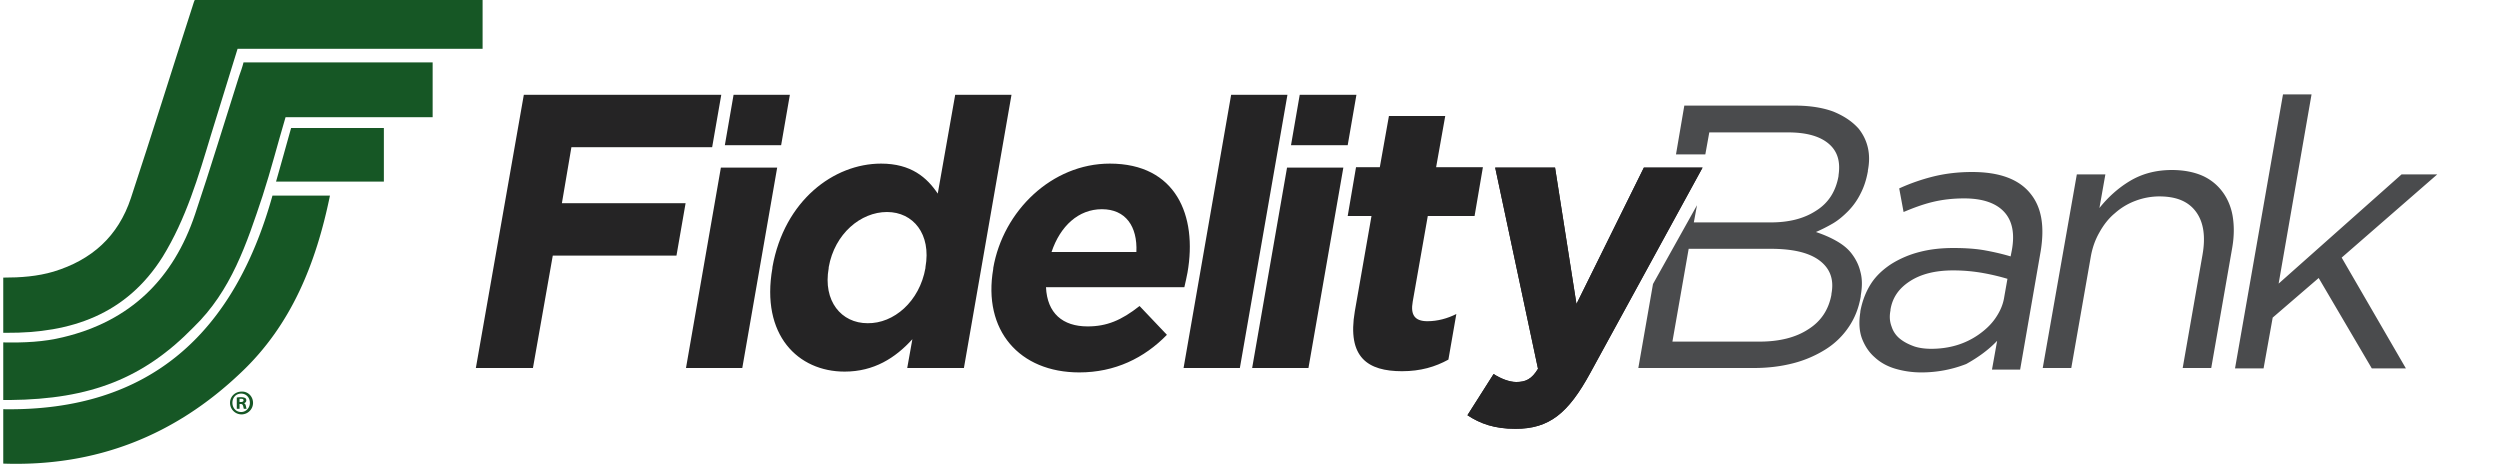
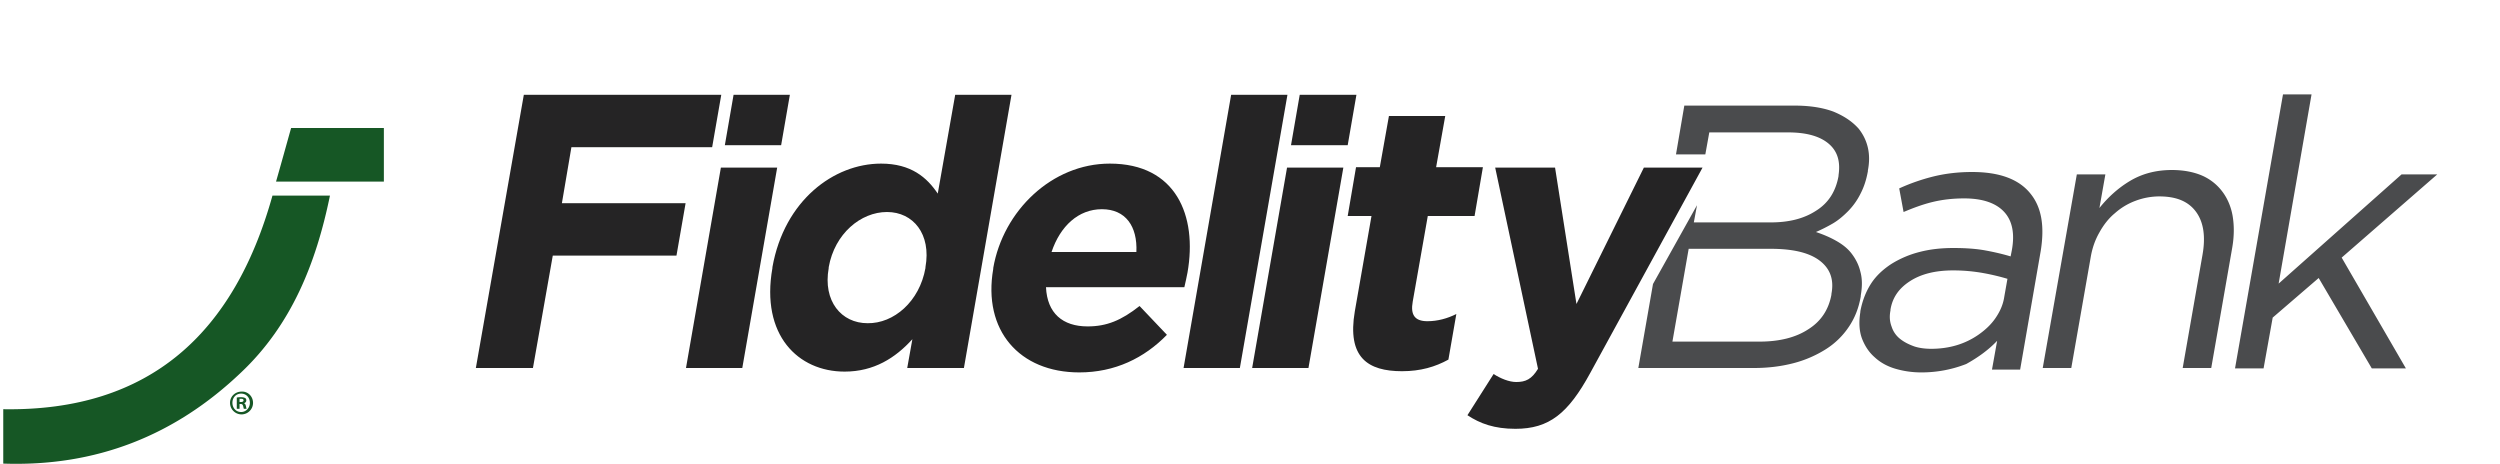
<svg xmlns="http://www.w3.org/2000/svg" width="318" height="59" fill="none">
  <g clip-path="url(#clip0_1322_6290)">
-     <path d="M.414 42.333v-7.021c2.22 0 4.337-.153 6.405-.764 4.841-1.475 8.22-4.477 9.834-9.362 2.673-8.09 5.195-16.23 7.817-24.321.1-.254.151-.56.303-.865h36.613v6.208H30.22c-1.16 3.714-2.27 7.326-3.379 10.939-1.613 5.343-3.177 10.685-6.152 15.519-4.64 7.378-11.7 9.718-19.87 9.667H.414z" fill="#165725" />
-     <path d="M30.976 7.938h24.056v6.97h-18.71c-1.01 3.41-1.867 6.768-2.925 10.024-2.018 6.055-3.985 12.059-8.776 16.69-6.354 6.512-13.112 9.158-23.35 9.26H.414v-7.327c2.623.05 5.144-.051 7.615-.662 8.523-2.035 14.02-7.378 16.794-15.671 1.967-5.852 3.732-11.703 5.598-17.554.202-.56.403-1.12.555-1.73z" fill="#165725" />
    <path d="M.414 58.972v-6.92c18.76.305 29.402-9.82 34.243-27.17h7.313c-1.765 8.598-4.892 16.434-11.297 22.489C22.251 55.41 12.215 59.379.414 58.97zm36.614-42.69h11.8V23.1H35.112c.656-2.29 1.26-4.478 1.917-6.818zm-6.557 34.854h.152c.201 0 .353-.051.353-.204 0-.152-.101-.203-.303-.203h-.202v.407zm0 .865h-.353v-1.425c.152-.05.303-.05.555-.05.252 0 .404.05.504.101.101.05.152.153.152.305 0 .153-.101.306-.303.356.151.051.202.153.252.357.05.203.05.305.101.356h-.353c-.05-.051-.05-.204-.1-.356-.051-.153-.102-.255-.303-.255h-.152V52zm-.907-.763c0 .661.453 1.17 1.11 1.17.604 0 1.109-.509 1.109-1.17 0-.662-.454-1.17-1.11-1.17-.656 0-1.11.508-1.11 1.17zm2.622 0a1.47 1.47 0 01-1.462 1.475 1.47 1.47 0 01-1.463-1.475c0-.815.656-1.425 1.463-1.425.806-.051 1.462.61 1.462 1.425z" fill="#165725" />
    <path d="M245.664 44.368c1.109 0 2.219-.152 3.227-.457a9.721 9.721 0 002.825-1.374c.857-.61 1.563-1.272 2.118-2.086.555-.814.958-1.68 1.109-2.697l.404-2.29a28.809 28.809 0 00-2.976-.712 21.671 21.671 0 00-3.933-.356c-2.27 0-4.085.458-5.497 1.374-1.413.915-2.219 2.086-2.472 3.612v.102c-.151.763-.101 1.425.152 2.086a3.21 3.21 0 001.059 1.526c.504.408 1.109.713 1.815.967.605.204 1.362.305 2.169.305zm-1.261 3.002a11.6 11.6 0 01-3.278-.457c-1.059-.306-1.967-.814-2.673-1.476-.756-.661-1.261-1.475-1.614-2.391-.353-.967-.403-2.087-.201-3.359v-.101c.252-1.323.706-2.493 1.361-3.511.656-1.018 1.564-1.832 2.572-2.493a12.702 12.702 0 013.581-1.527c1.362-.356 2.774-.509 4.337-.509 1.563 0 2.925.102 4.035.306 1.109.203 2.219.458 3.227.763l.151-.763c.404-2.188.051-3.816-1.008-4.936s-2.774-1.679-5.043-1.679c-1.463 0-2.774.153-4.035.458-1.261.305-2.471.763-3.681 1.272l-.555-3.002a24.99 24.99 0 014.387-1.526c1.463-.357 3.077-.56 4.892-.56 3.48 0 5.951.916 7.414 2.747 1.412 1.73 1.815 4.122 1.311 7.277l-2.622 15.111h-3.581l.656-3.663c-1.06 1.12-2.371 2.086-3.934 2.951a15.586 15.586 0 01-5.699 1.069zm19.769-25.186h3.631l-.756 4.274c1.059-1.323 2.32-2.493 3.833-3.409 1.513-.916 3.278-1.424 5.396-1.424 1.462 0 2.774.254 3.833.712a6.404 6.404 0 012.572 2.035c.655.865 1.109 1.934 1.311 3.104.202 1.221.202 2.544-.05 4.02l-2.673 15.315h-3.631l2.521-14.4c.404-2.29.151-4.121-.807-5.444-.958-1.323-2.471-1.984-4.69-1.984a8.634 8.634 0 00-3.026.56 8.218 8.218 0 00-2.622 1.577c-.807.661-1.463 1.526-1.967 2.442-.555.967-.908 1.984-1.11 3.155l-2.471 14.094h-3.631l4.337-24.627zm26.225-10.176h3.631l-4.186 24.067 15.634-13.89h4.539l-12.154 10.583 8.17 14.094h-4.337l-6.758-11.5-5.85 5.038-1.16 6.462h-3.631l6.102-34.854z" fill="#4A4B4D" />
    <path d="M66.631 12.059h25.115l-1.16 6.665H72.683l-1.21 7.124h15.734l-1.16 6.665H70.313L67.79 46.811h-7.262l6.102-34.752zm25.065 9.261h7.161l-4.438 25.49h-7.161l4.438-25.49zm1.614-9.261h7.161l-1.11 6.41H92.2l1.11-6.41zm24.408 22.031v-.101c.757-4.223-1.563-7.022-4.892-7.022-3.328 0-6.657 2.748-7.413 7.022v.102c-.756 4.223 1.614 7.021 4.942 7.021 3.329.051 6.607-2.747 7.363-7.022zm-19.466 0v-.101c1.513-8.497 7.817-13.178 13.818-13.178 3.833 0 5.85 1.78 7.212 3.816l2.219-12.568h7.161L122.61 46.81h-7.211l.655-3.664c-2.168 2.392-4.892 4.122-8.624 4.122-5.9 0-10.691-4.63-9.178-13.178zm46.296-2.034c.151-3.257-1.361-5.445-4.387-5.445-2.976 0-5.296 2.137-6.405 5.445h10.792zm-18.206 2.137v-.102c1.261-7.276 7.464-13.28 14.827-13.28 8.422 0 11.146 6.614 9.885 13.84-.101.56-.252 1.22-.404 1.882h-17.6c.151 3.307 2.118 4.986 5.295 4.986 2.421 0 4.287-.763 6.607-2.595l3.479 3.664c-2.874 2.951-6.606 4.783-11.145 4.783-7.615 0-12.305-5.343-10.944-13.178zm30.259-22.134h7.162l-6.052 34.752h-7.161l6.051-34.752zm7.111 9.261h7.162l-4.438 25.49h-7.162l4.438-25.49zm1.614-9.261h7.212l-1.11 6.41h-7.211l1.109-6.41zm7.01 27.527l2.118-12.11h-3.026l1.059-6.208h3.026l1.16-6.513h7.162l-1.16 6.513h5.951l-1.06 6.208h-5.951l-1.916 10.889c-.302 1.679.252 2.493 1.866 2.493 1.311 0 2.572-.356 3.682-.916l-1.009 5.8c-1.664.916-3.53 1.476-5.901 1.476-4.337 0-7.01-1.73-6.001-7.632zm14.323 13.229l3.328-5.24c.857.559 1.967 1.017 2.875 1.017 1.21 0 1.967-.356 2.773-1.68l-5.446-25.593h7.615l2.723 17.35 8.574-17.35h7.464l-14.273 26.102c-2.824 5.19-5.244 7.124-9.531 7.124-2.673 0-4.489-.662-6.102-1.73z" fill="#252425" />
    <path d="M231.493 33.175c1.311 1.017 1.815 2.391 1.462 4.223v.102c-.353 1.882-1.311 3.358-2.925 4.375-1.614 1.069-3.732 1.578-6.203 1.578h-11.095l2.068-11.805h10.439c2.875 0 4.942.51 6.254 1.527zm4.942-16.791c-.807-.916-1.866-1.628-3.228-2.188-1.361-.509-3.026-.763-4.892-.763h-14.07l-1.059 6.207h3.732l.504-2.798h10.036c2.37 0 4.085.509 5.194 1.475 1.11.967 1.463 2.29 1.211 3.97v.1c-.353 1.985-1.311 3.46-2.875 4.427-1.563 1.018-3.48 1.476-5.749 1.476h-9.784l.404-2.188-5.598 10.024-1.866 10.685h14.675c1.816 0 3.48-.204 5.044-.61a14.552 14.552 0 004.135-1.782 9.824 9.824 0 002.925-2.849c.757-1.12 1.261-2.391 1.513-3.867v-.102c.202-1.17.202-2.137-.05-3.053-.202-.864-.606-1.628-1.11-2.29-.504-.66-1.16-1.17-1.967-1.627-.807-.458-1.664-.814-2.572-1.12a20.672 20.672 0 002.118-1.068c.706-.407 1.362-.967 1.967-1.578a8.605 8.605 0 001.564-2.188c.453-.864.756-1.78.958-2.9v-.102c.403-2.035 0-3.816-1.16-5.291z" fill="#4A4B4D" />
-     <path d="M186.659 52.815l3.328-5.24c.857.559 1.967 1.017 2.875 1.017 1.21 0 1.967-.356 2.773-1.68l-5.446-25.593h7.615l2.723 17.35 8.574-17.35h7.464l-14.273 26.102c-2.824 5.19-5.244 7.124-9.531 7.124-2.673 0-4.489-.662-6.102-1.73z" fill="#252425" />
  </g>
  <defs>
    <clipPath id="clip0_1322_6290">
      <path fill="#fff" transform="translate(.414)" d="M0 0h317v59H0z" />
    </clipPath>
  </defs>
</svg>